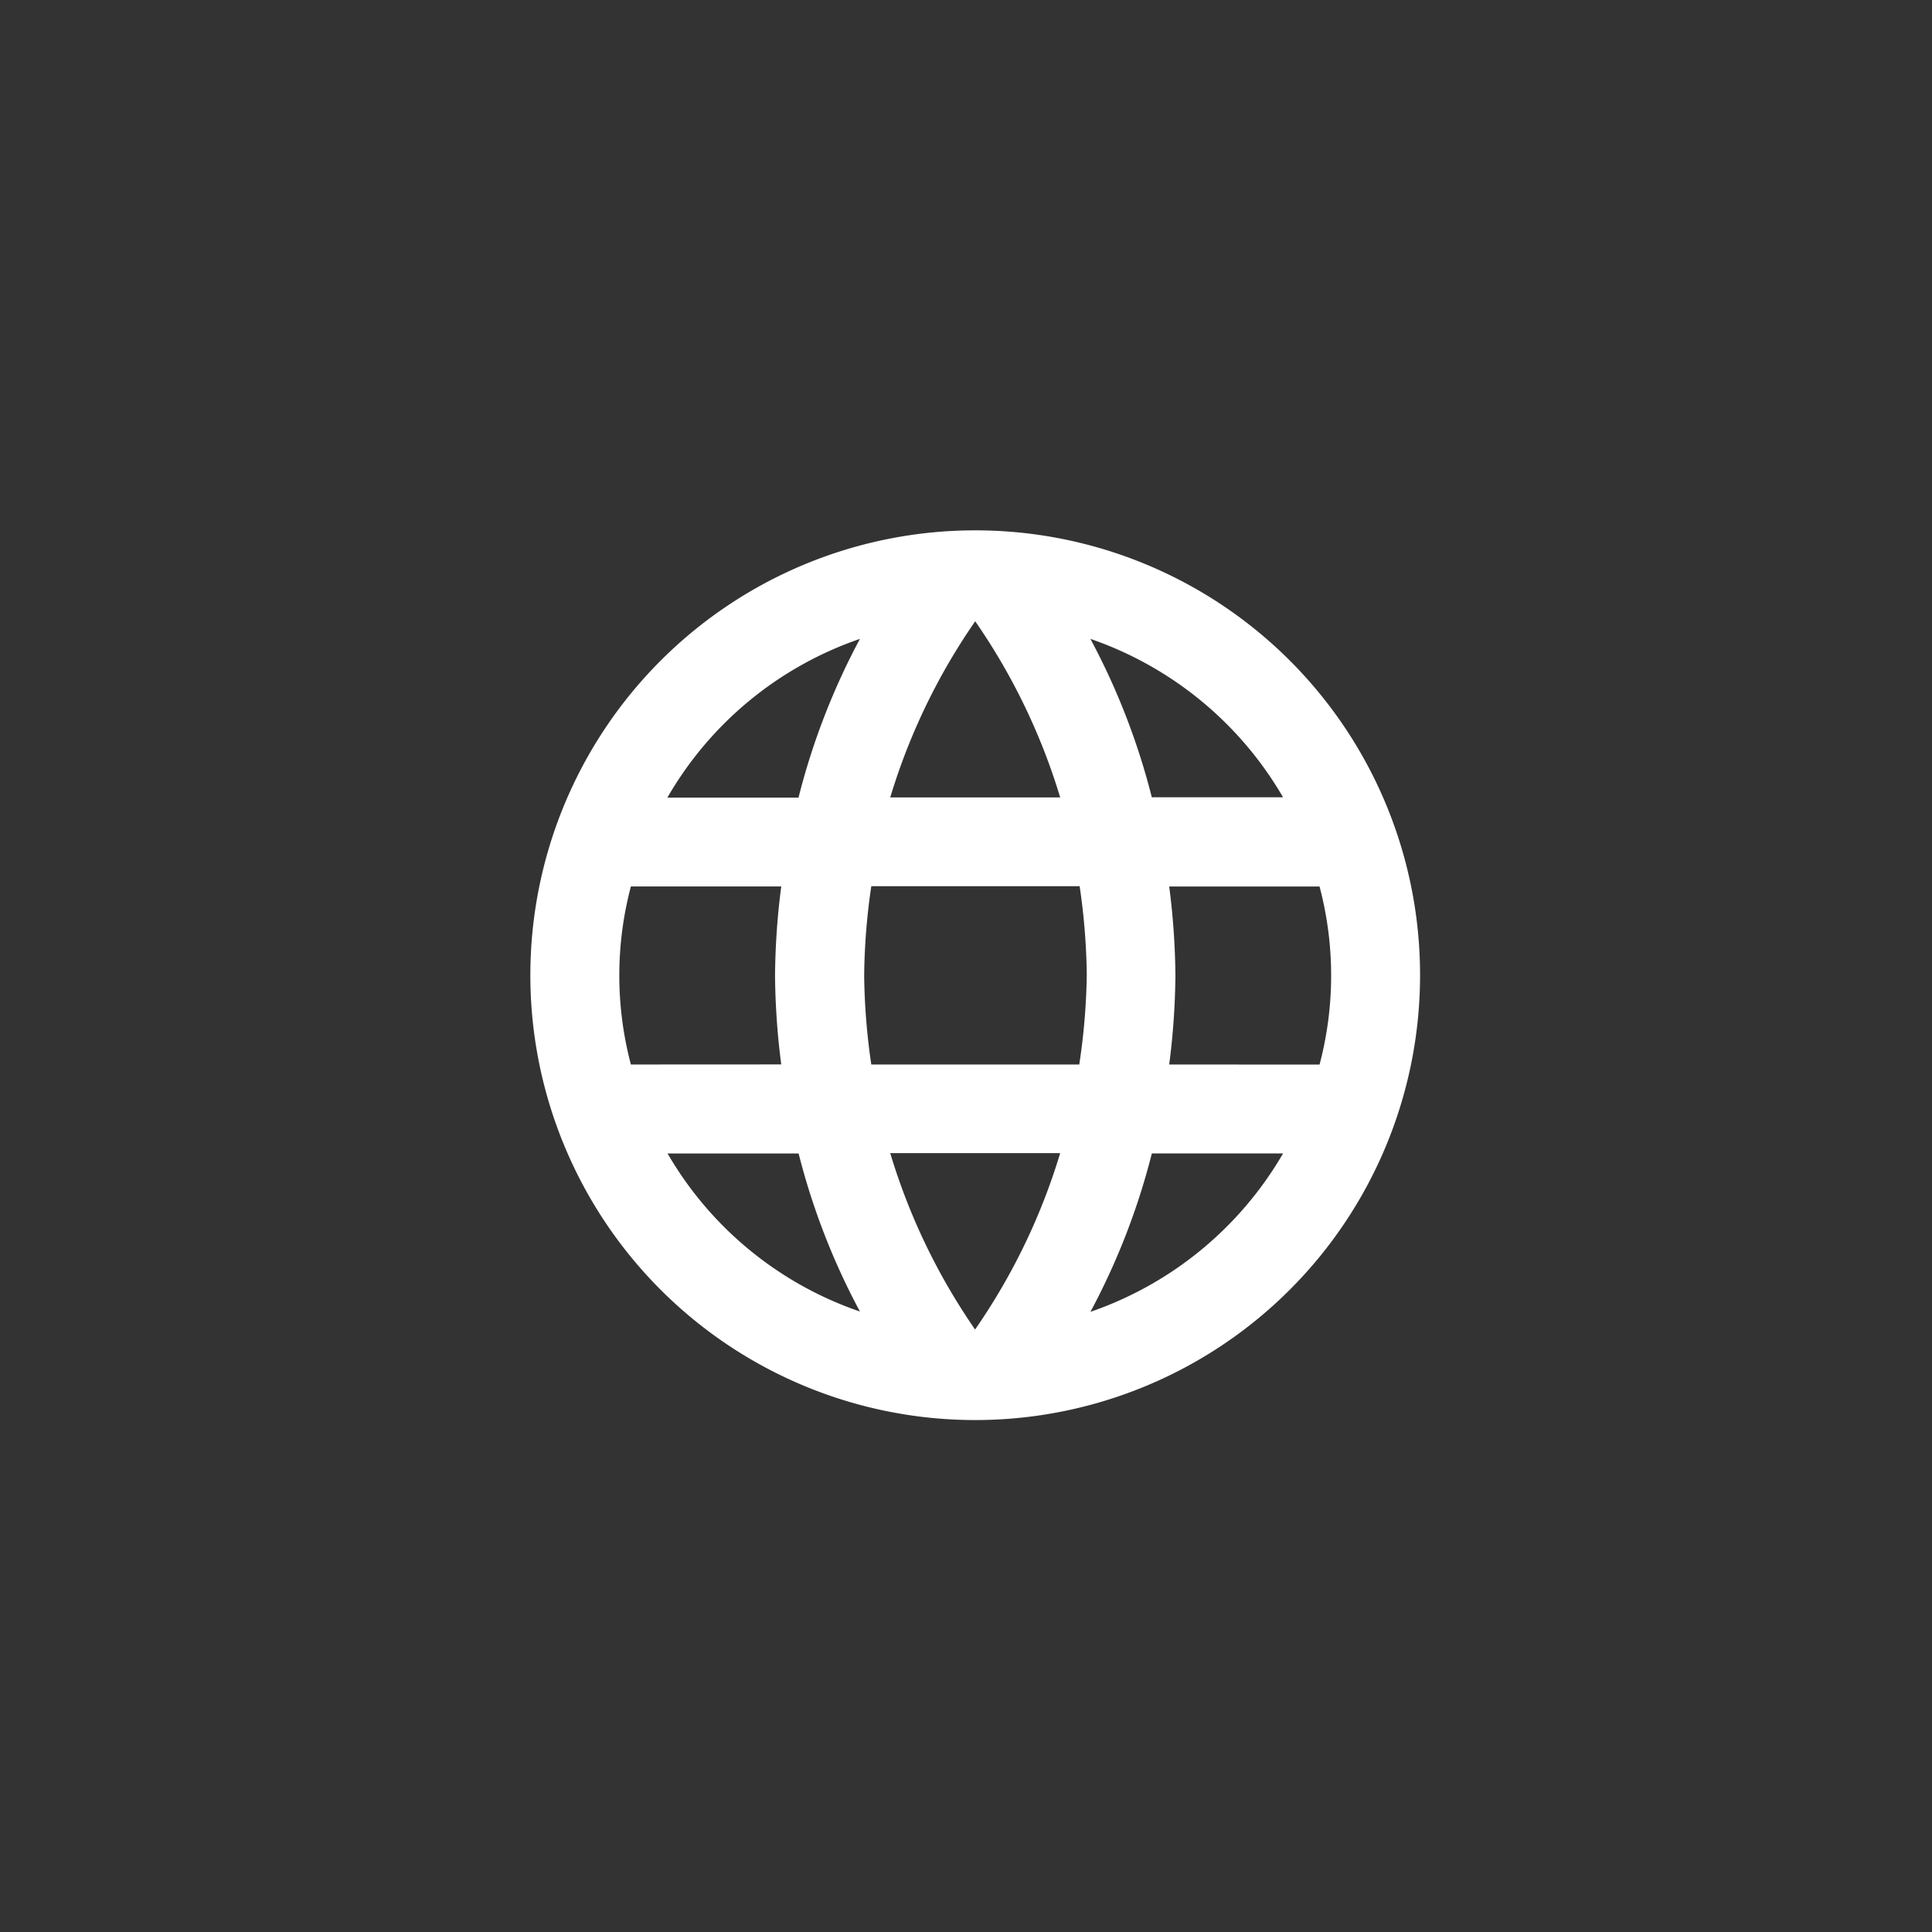
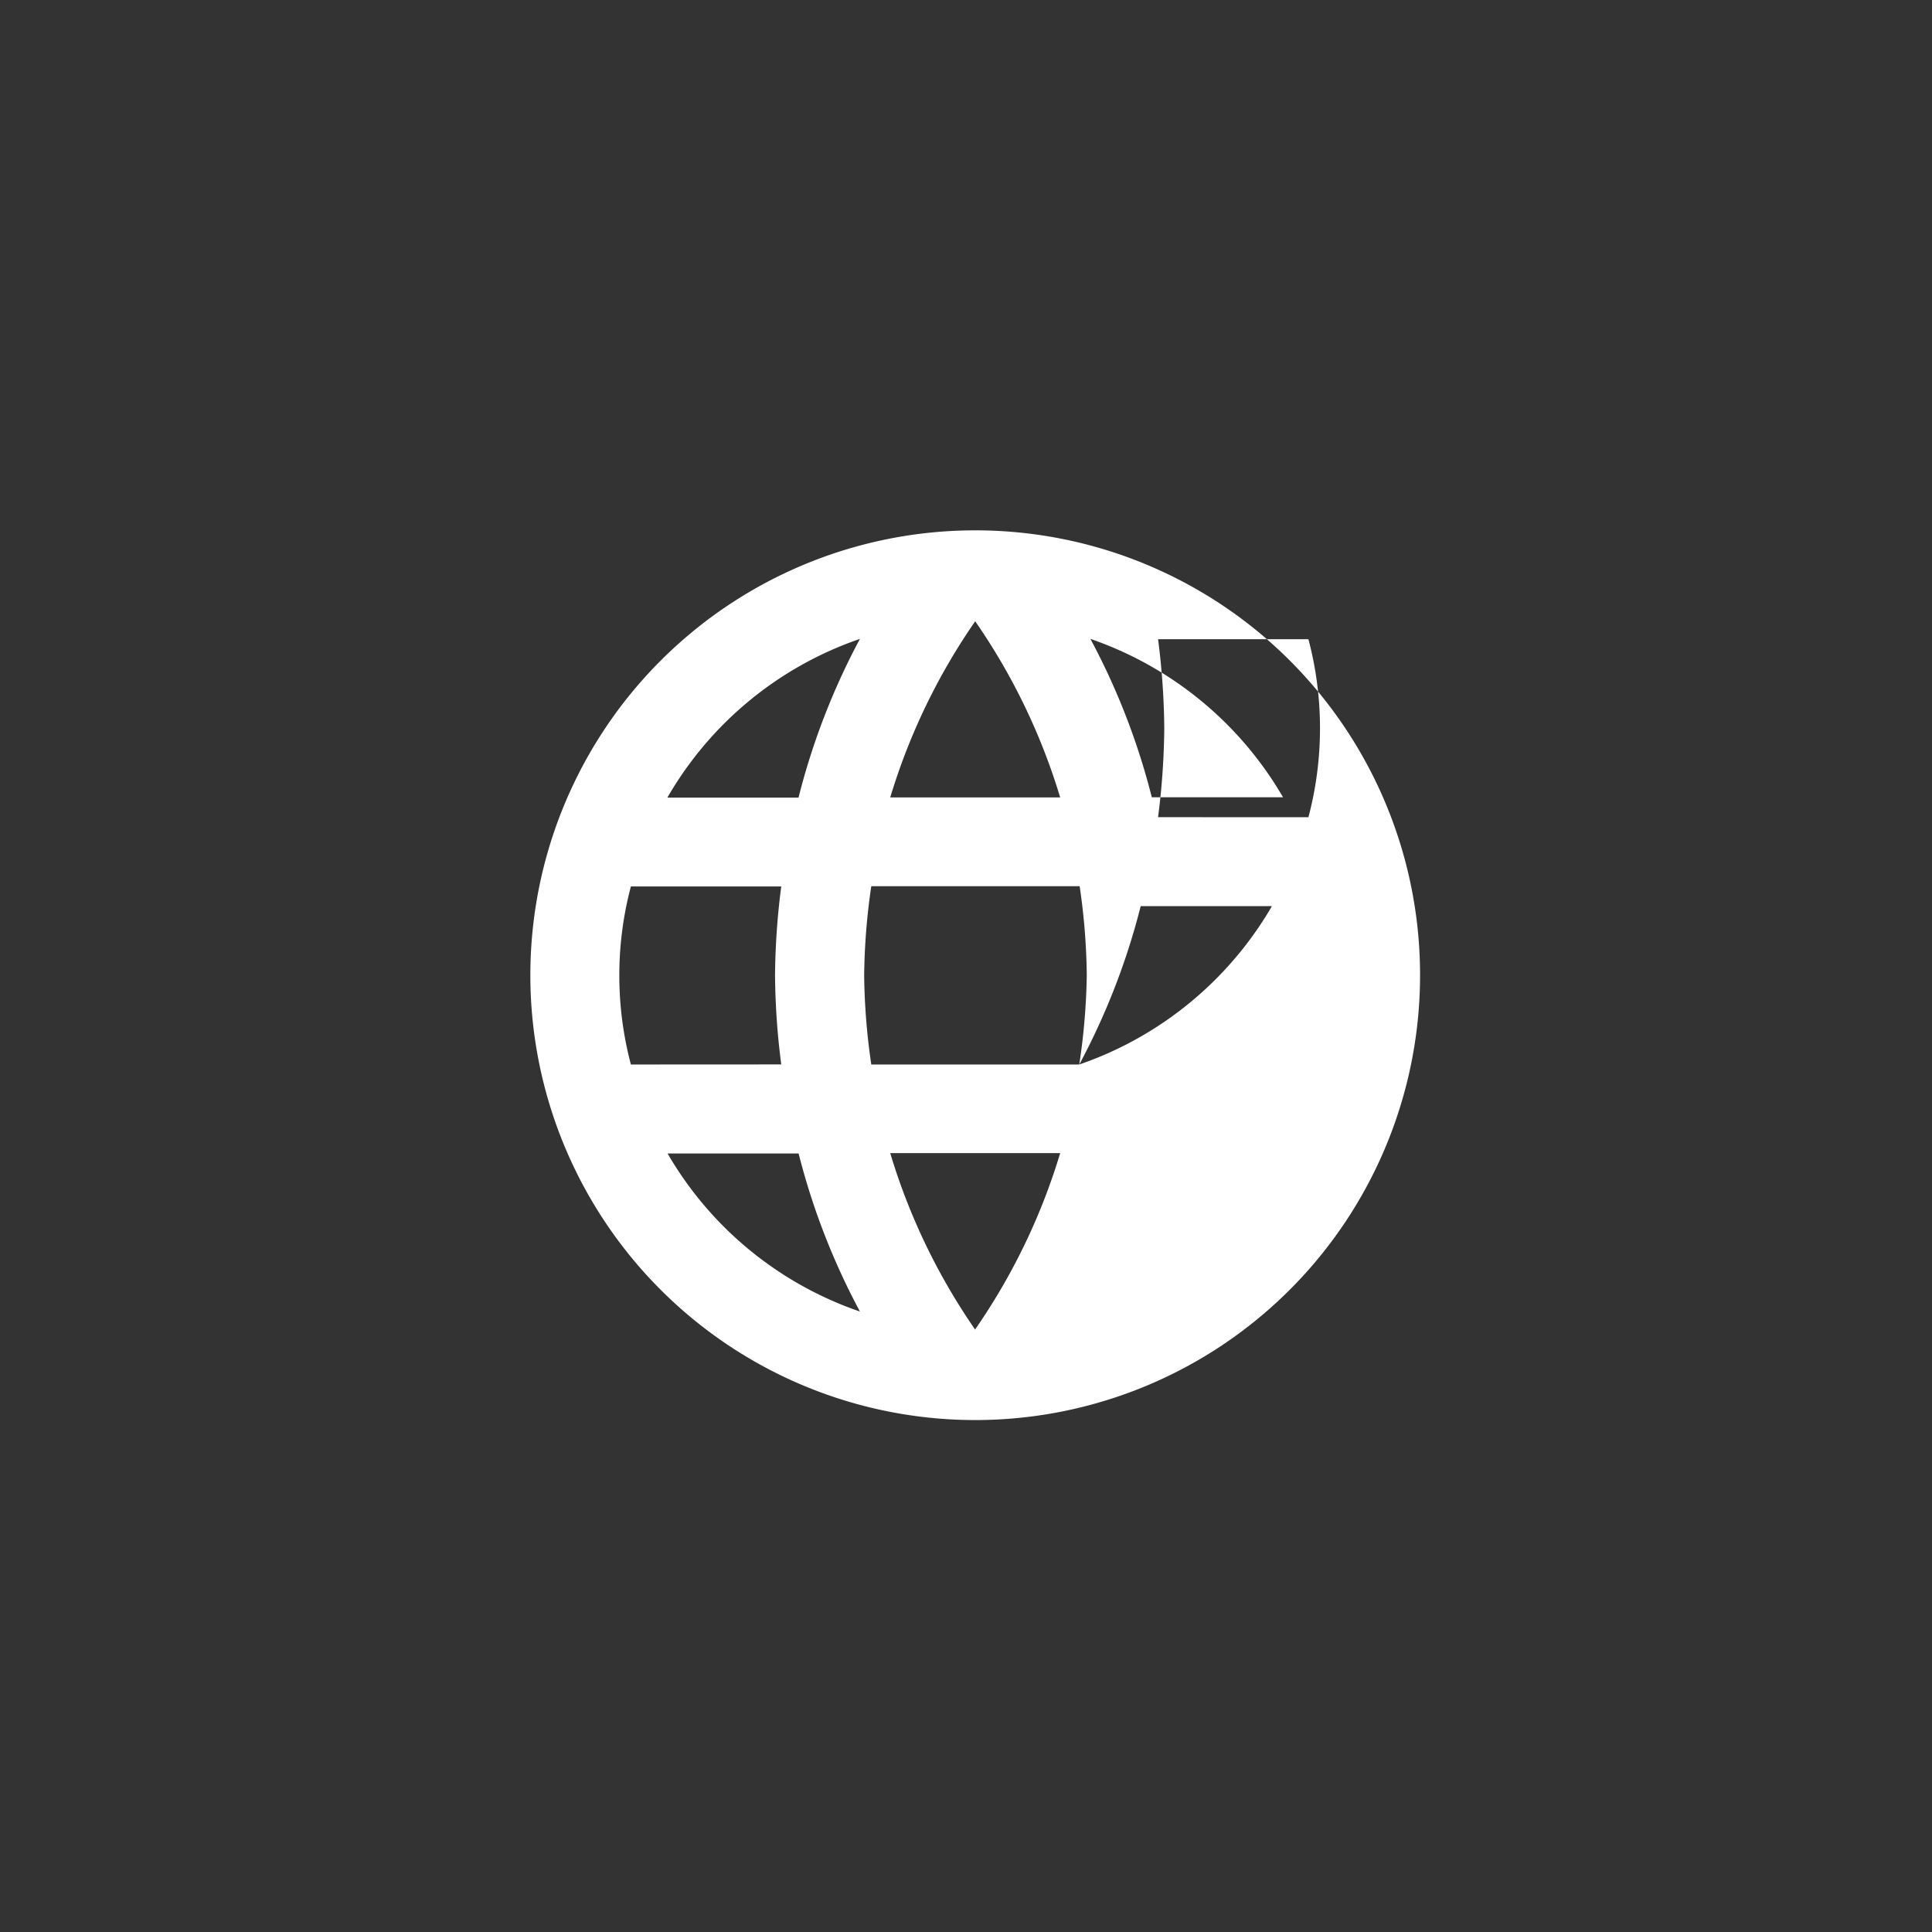
<svg xmlns="http://www.w3.org/2000/svg" width="51" height="51" viewBox="0 0 51 51">
  <rect x="0" y="0" width="51" height="51" fill="#333333" stroke="none" />
  <g id="Sprachenswitch" transform="translate(-80 -966)">
-     <path id="Icon_material-language" data-name="Icon material-language" d="M14.731,3A11.743,11.743,0,1,0,26.486,14.743,11.737,11.737,0,0,0,14.731,3Zm8.138,7.046H19.405a18.377,18.377,0,0,0-1.621-4.181A9.429,9.429,0,0,1,22.869,10.046ZM14.743,5.4a16.542,16.542,0,0,1,2.243,4.65H12.5A16.542,16.542,0,0,1,14.743,5.4Zm-9.089,11.7a9.186,9.186,0,0,1,0-4.7H9.623a19.394,19.394,0,0,0-.164,2.349,19.394,19.394,0,0,0,.164,2.349Zm.963,2.349h3.464A18.377,18.377,0,0,0,11.7,23.621,9.379,9.379,0,0,1,6.617,19.44Zm3.464-9.394H6.617A9.379,9.379,0,0,1,11.7,5.865,18.377,18.377,0,0,0,10.081,10.046Zm4.662,14.045A16.542,16.542,0,0,1,12.5,19.44h4.486A16.542,16.542,0,0,1,14.743,24.091Zm2.748-7H12a17.277,17.277,0,0,1-.188-2.349A17.127,17.127,0,0,1,12,12.394h5.5a17.127,17.127,0,0,1,.188,2.349A17.277,17.277,0,0,1,17.491,17.092Zm.294,6.529a18.377,18.377,0,0,0,1.621-4.181h3.464a9.429,9.429,0,0,1-5.085,4.181Zm2.079-6.529a19.394,19.394,0,0,0,.164-2.349,19.394,19.394,0,0,0-.164-2.349h3.969a9.186,9.186,0,0,1,0,4.7Z" transform="translate(91 977)" fill="#fff" />
-     <rect id="Rechteck_483" data-name="Rechteck 483" width="51" height="51" transform="translate(80 966)" fill="none" />
+     <path id="Icon_material-language" data-name="Icon material-language" d="M14.731,3A11.743,11.743,0,1,0,26.486,14.743,11.737,11.737,0,0,0,14.731,3Zm8.138,7.046H19.405a18.377,18.377,0,0,0-1.621-4.181A9.429,9.429,0,0,1,22.869,10.046ZM14.743,5.4a16.542,16.542,0,0,1,2.243,4.65H12.5A16.542,16.542,0,0,1,14.743,5.4Zm-9.089,11.7a9.186,9.186,0,0,1,0-4.7H9.623a19.394,19.394,0,0,0-.164,2.349,19.394,19.394,0,0,0,.164,2.349Zm.963,2.349h3.464A18.377,18.377,0,0,0,11.7,23.621,9.379,9.379,0,0,1,6.617,19.44Zm3.464-9.394H6.617A9.379,9.379,0,0,1,11.7,5.865,18.377,18.377,0,0,0,10.081,10.046Zm4.662,14.045A16.542,16.542,0,0,1,12.5,19.44h4.486A16.542,16.542,0,0,1,14.743,24.091Zm2.748-7H12a17.277,17.277,0,0,1-.188-2.349A17.127,17.127,0,0,1,12,12.394h5.5a17.127,17.127,0,0,1,.188,2.349A17.277,17.277,0,0,1,17.491,17.092Za18.377,18.377,0,0,0,1.621-4.181h3.464a9.429,9.429,0,0,1-5.085,4.181Zm2.079-6.529a19.394,19.394,0,0,0,.164-2.349,19.394,19.394,0,0,0-.164-2.349h3.969a9.186,9.186,0,0,1,0,4.7Z" transform="translate(91 977)" fill="#fff" />
  </g>
</svg>